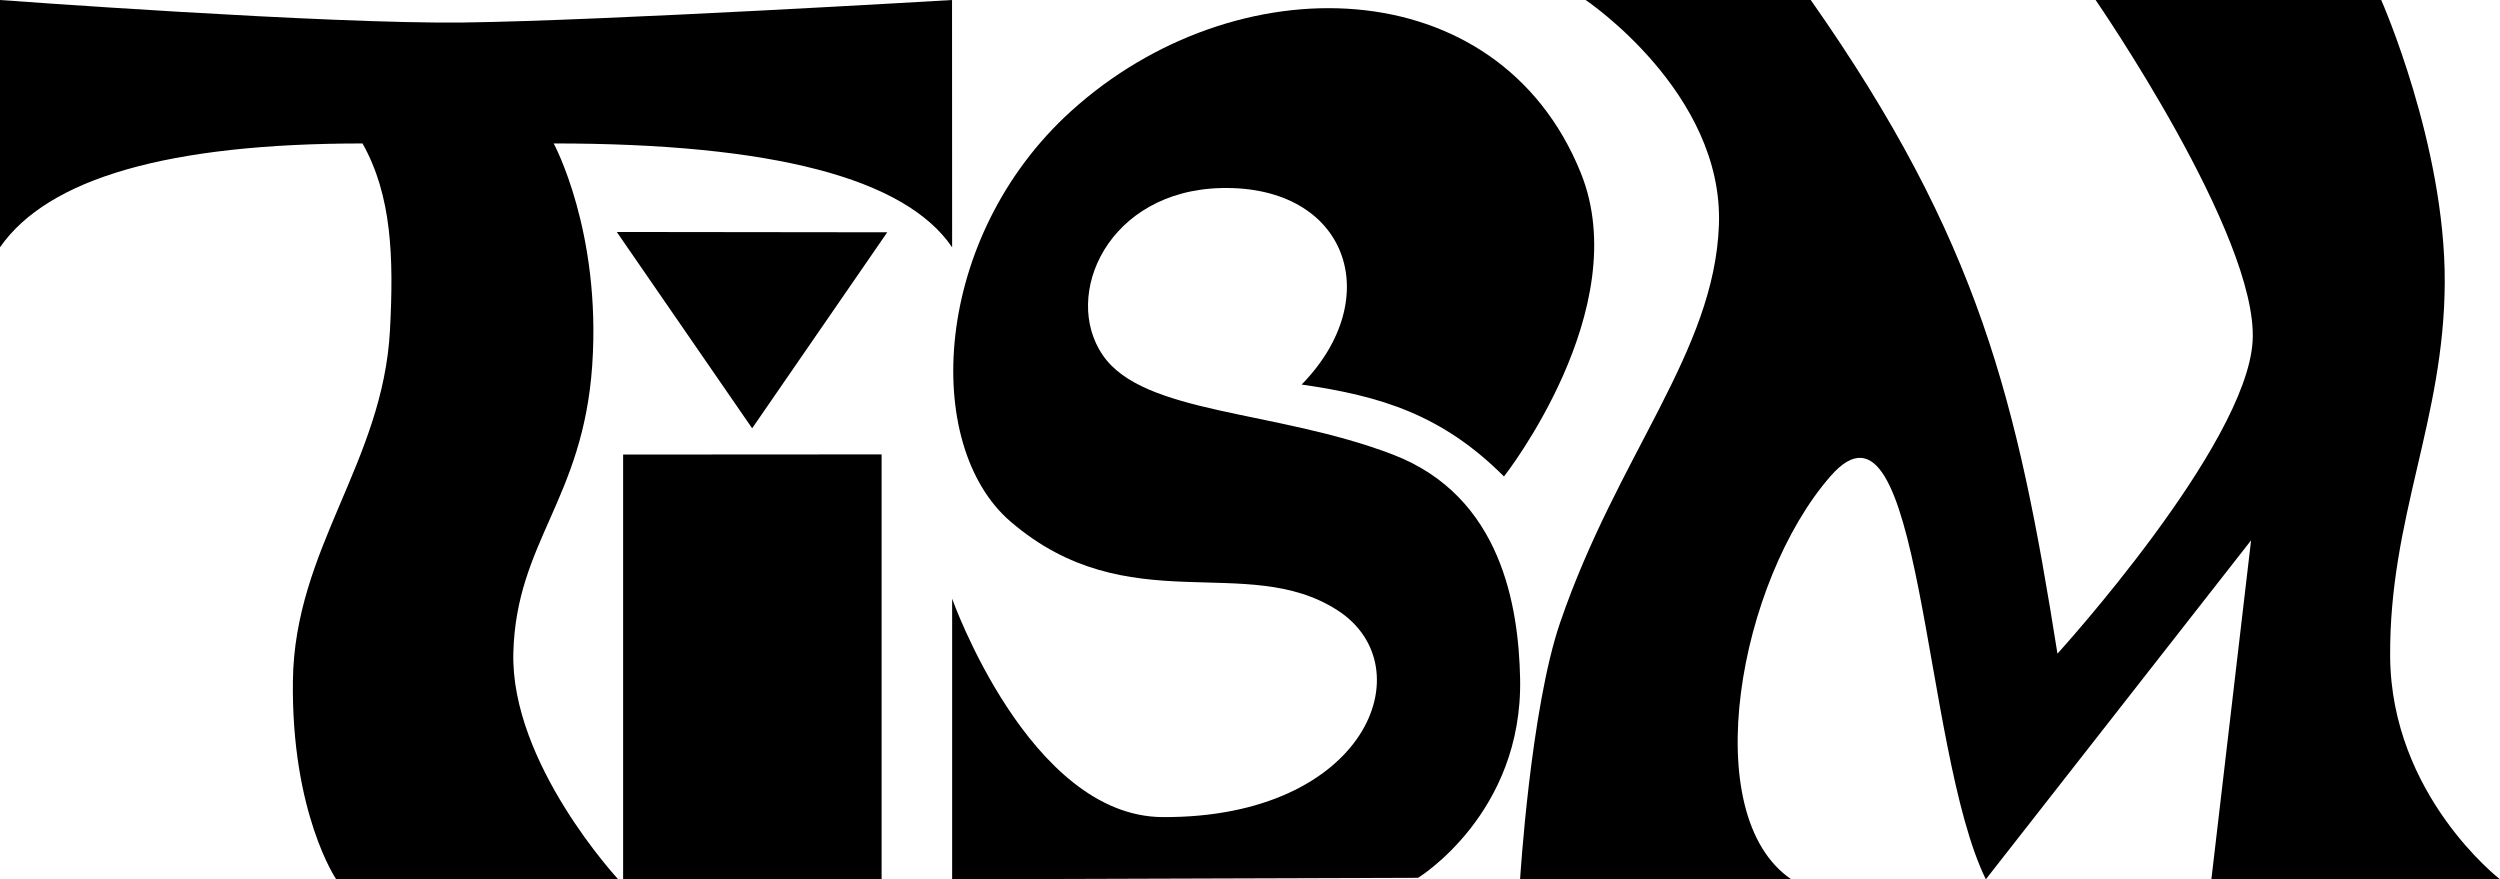
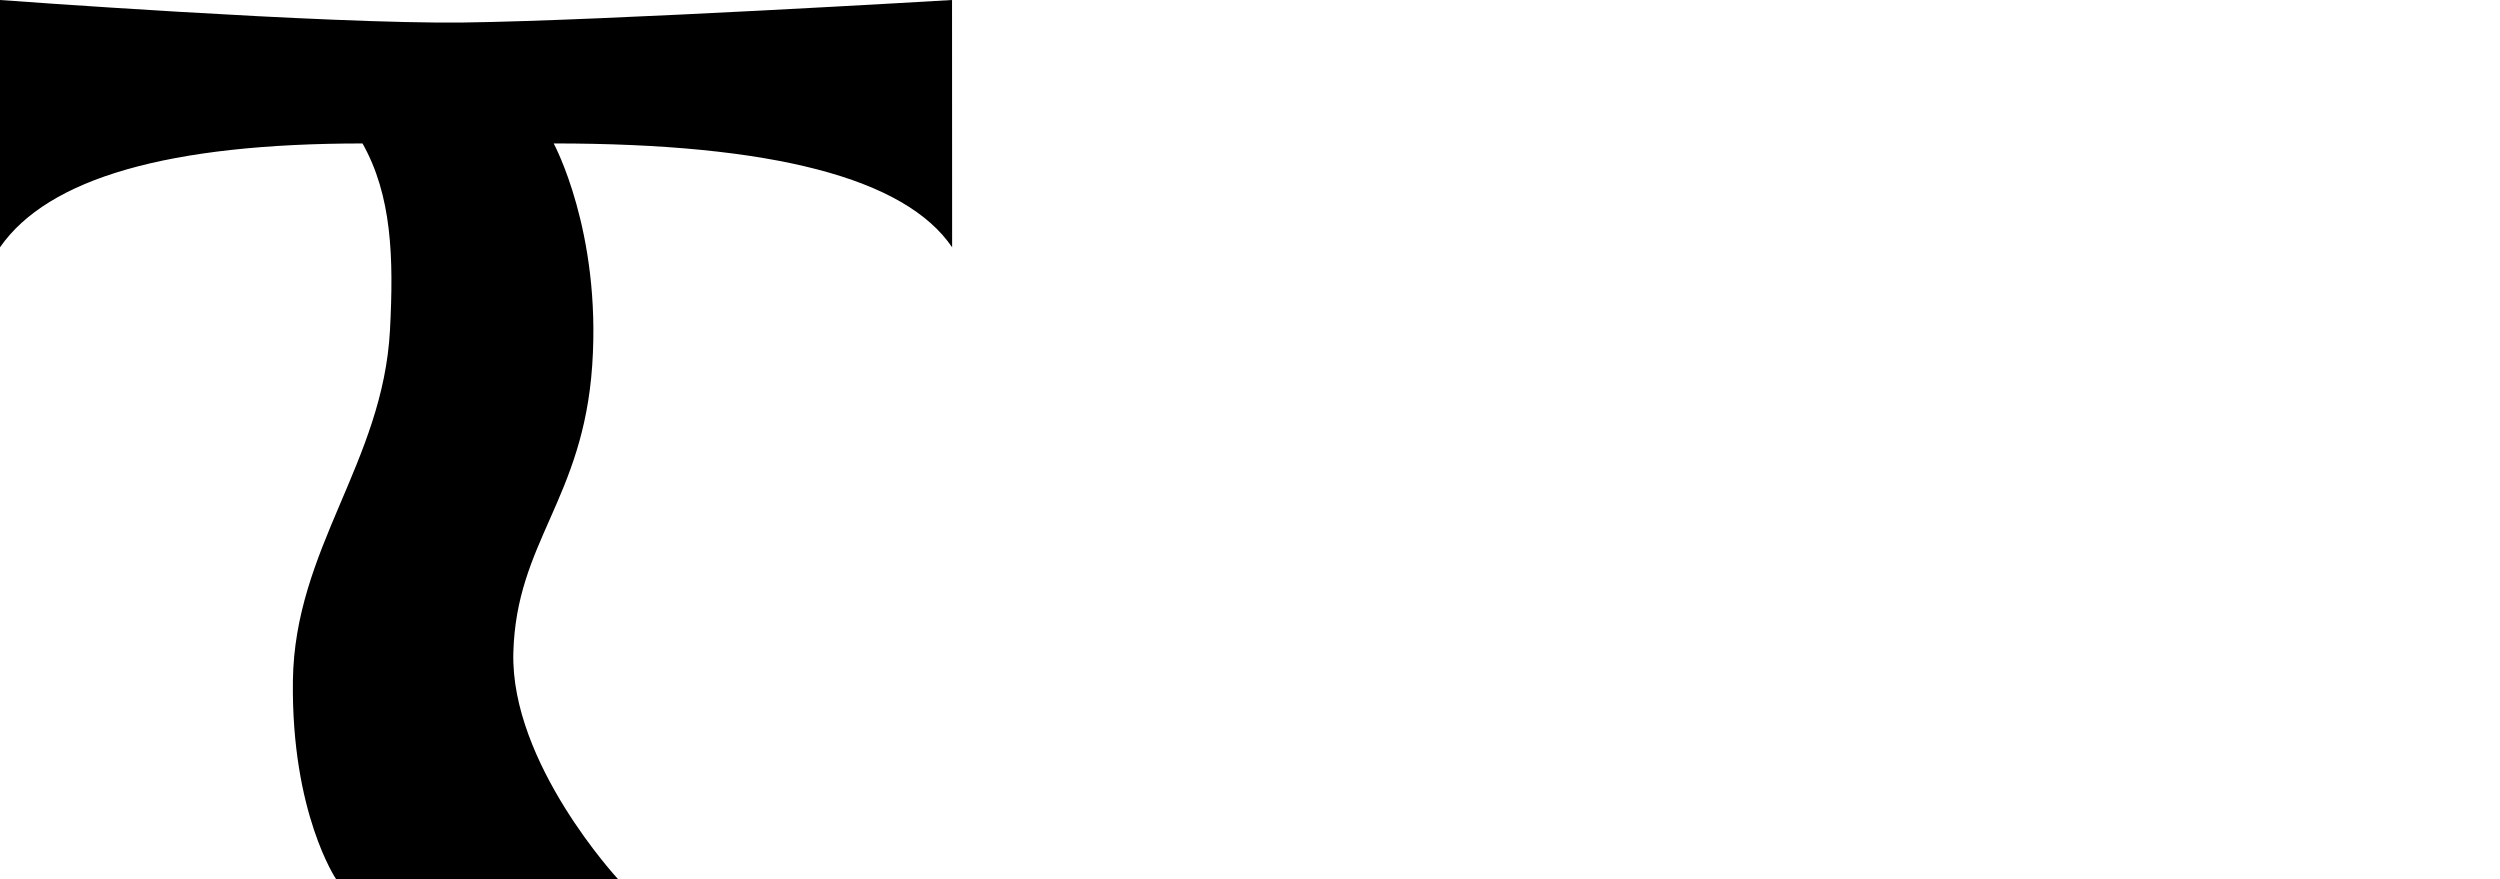
<svg xmlns="http://www.w3.org/2000/svg" id="a" data-name="Layer 1" width="1876.4" height="659.96" viewBox="0 0 1876.4 659.96">
-   <path d="M1190.12,0h168.95c126.62,180.34,155.15,301.01,185.18,490.6,0,0,141.95-155.93,146.48-234.62S1572.87,0,1572.87,0h214.38s48.1,108.69,47.68,211.96c-.42,103.27-41.72,176.59-40.98,280.82.74,104.23,82.45,167.19,82.45,167.19h-216.63l29.8-254.41-199.08,254.41c-48.07-98.09-47.59-381.36-116.46-302.71-68.87,78.65-100.88,254.25-29.56,302.71h-203.55s7.88-127.93,30.03-192.62c43.21-126.17,115.78-203.02,119.21-298.59,3.56-99.27-100.04-168.75-100.04-168.75Z" />
  <path d="M0,185.61V0s245.27,18.18,348.04,16.89C452.75,15.59,714.56,0,714.56,0l.07,185.61q-52.93-77.95-299.06-77.95s35.81,65.81,28.93,166.53-56.93,132.47-59.2,215.55c-2.27,83.08,78.71,170.23,78.71,170.23h-211.67s-33.74-49.62-32.5-148.98c1.25-99.35,67.59-163.79,72.86-263.2,2.9-54.74,1.38-101.03-20.6-140.12Q54.21,107.66,0,185.61Z" />
-   <path d="M1128.82,357.61c-46.29-46.29-92.25-60.42-151.85-68.98,64.02-65.54,33.95-149.62-60.21-147.49-85.27,1.93-119.76,80.44-89.16,125.31s129.61,40.93,217.81,74.72c81.97,31.4,94.33,114.77,95.52,167.78,2.27,101.76-76.59,149.91-76.59,149.91l-349.7,1.1v-210.59s57.89,163.36,157.9,163.91c152.99.85,197.18-112.77,131.32-155.23-68.28-44.01-156.95,9.15-245.2-66.41-67.12-57.47-58.91-213.86,45.25-308.22,123.14-111.57,320.32-107.54,382.54,46.26,41.33,102.18-57.61,227.93-57.61,227.93Z" />
-   <polygon points="467.69 659.96 467.69 341.17 661.7 341.05 661.7 659.96 467.69 659.96" />
-   <polygon points="462.93 174.11 665.93 174.35 564.53 321.46 462.93 174.11" />
</svg>